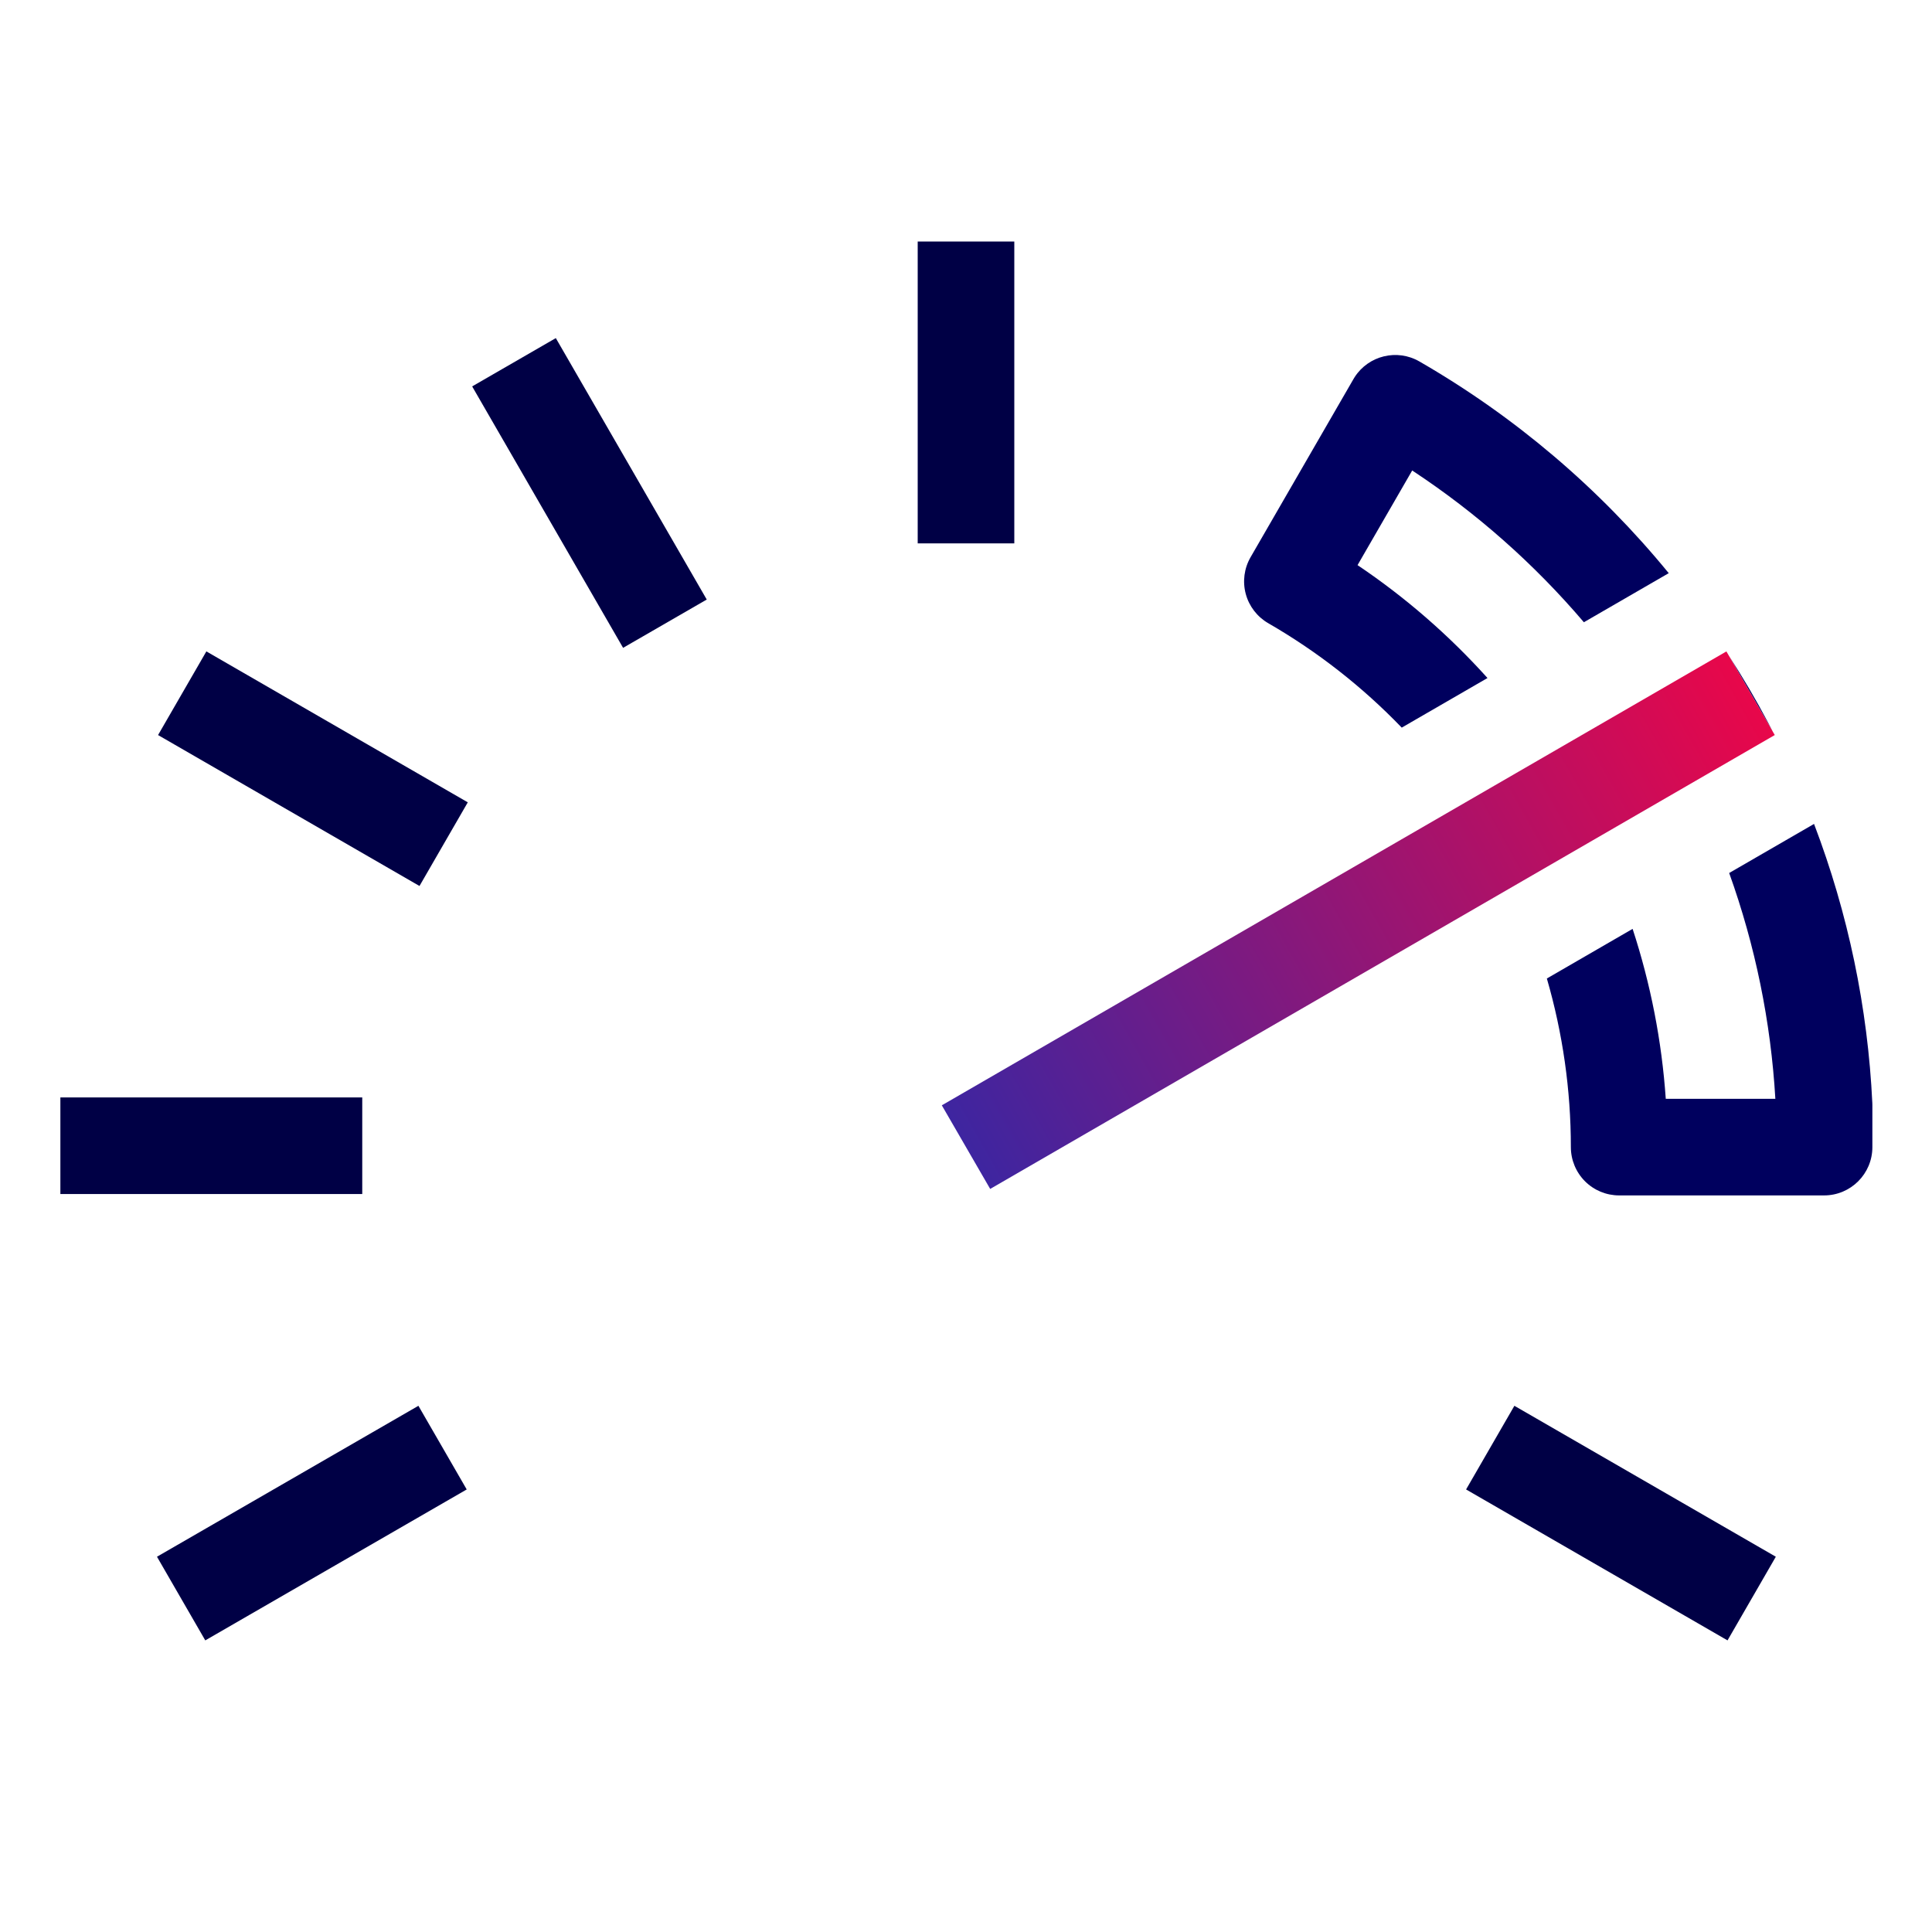
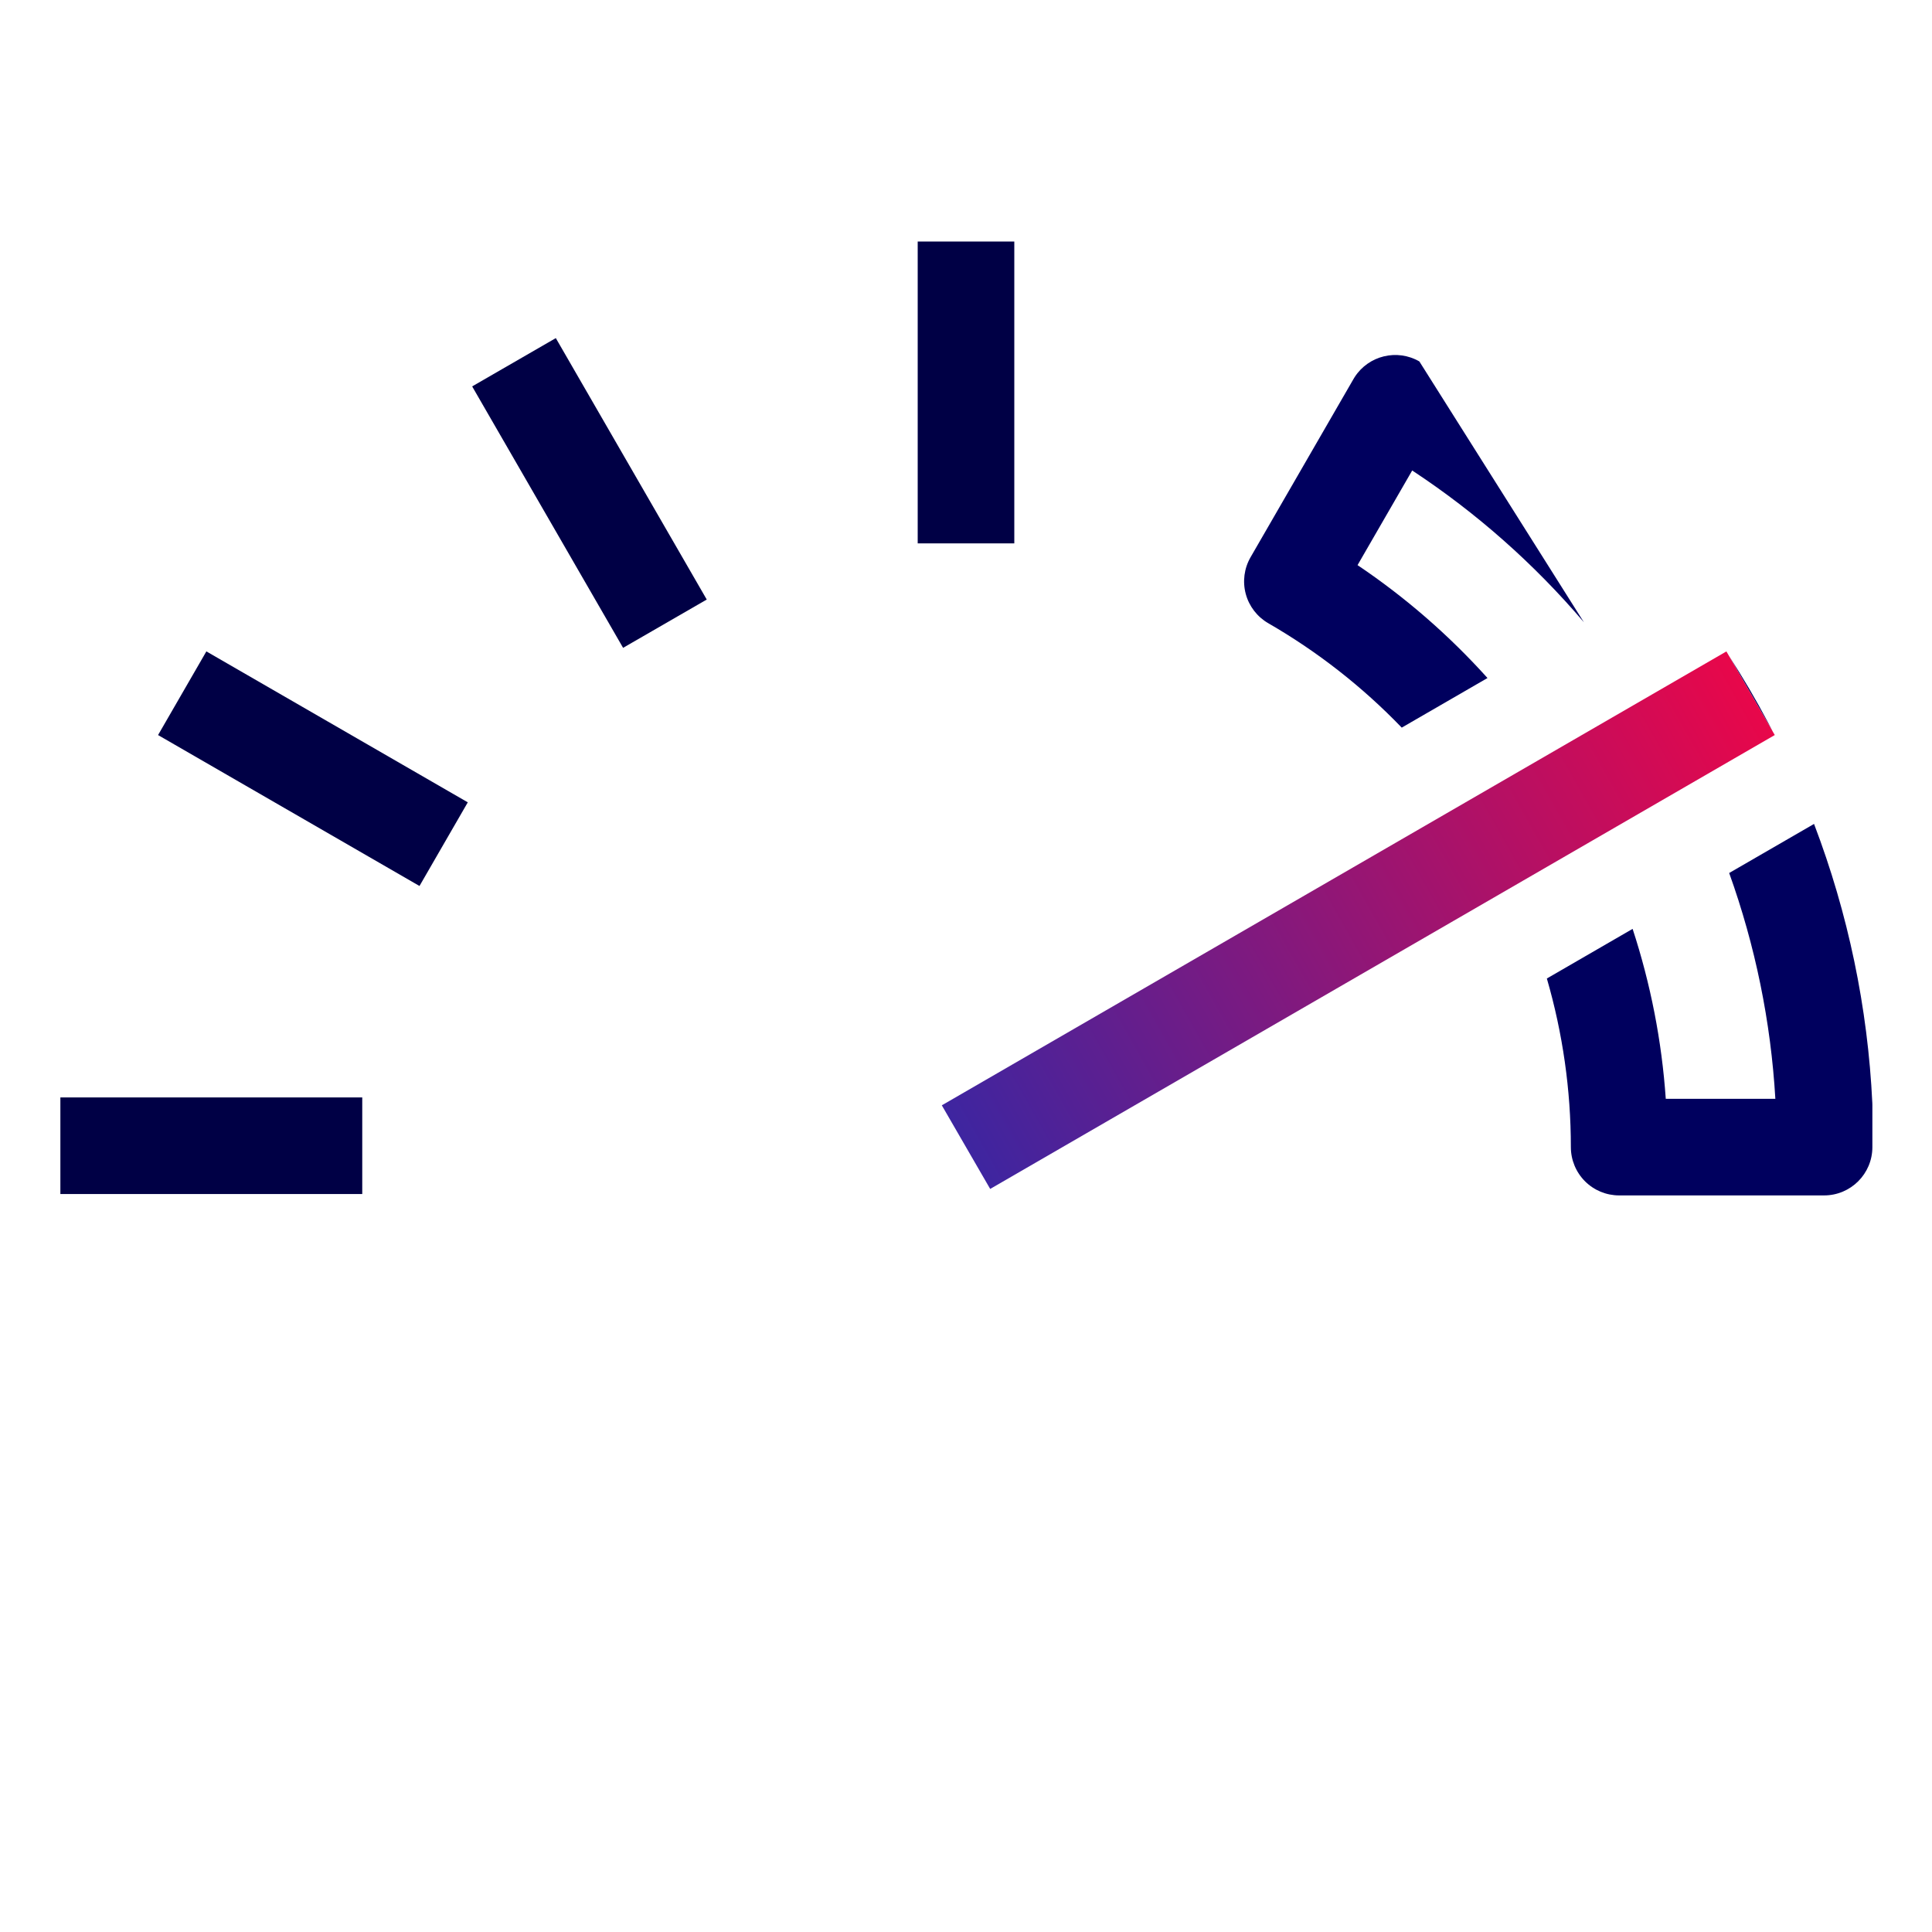
<svg xmlns="http://www.w3.org/2000/svg" width="160" height="160" viewBox="0 0 160 160" fill="none">
-   <path d="M150.231 68.234C153.056 75.644 154.684 83.448 155.058 91.354C155.061 91.417 155.062 91.48 155.062 91.543V94.999C155.062 97.209 153.271 98.999 151.062 98.999H134.092C133.031 98.999 132.013 98.579 131.263 97.829C130.513 97.078 130.092 96.06 130.092 94.999C130.092 90.267 129.419 85.566 128.104 81.035L135.206 76.925C136.699 81.486 137.622 86.214 137.952 90.999H147.027C146.655 84.62 145.367 78.322 143.203 72.298L150.231 68.234ZM143.193 54.327C144.341 56.108 145.418 57.94 146.416 59.823C146.551 60.076 146.682 60.331 146.814 60.586L143.193 54.327ZM112.192 31.223C113.341 29.448 115.692 28.866 117.545 29.933C125.466 34.497 132.455 40.449 138.198 47.467L131.171 51.532C127.06 46.704 122.276 42.469 116.952 38.964L112.426 46.801C116.392 49.469 120.004 52.612 123.188 56.151L116.086 60.259C112.839 56.886 109.121 53.97 105.031 51.611C104.112 51.08 103.442 50.207 103.167 49.182C102.893 48.157 103.036 47.065 103.567 46.146L112.085 31.398L112.192 31.223Z" fill="#00005E" />
+   <path d="M150.231 68.234C153.056 75.644 154.684 83.448 155.058 91.354C155.061 91.417 155.062 91.48 155.062 91.543V94.999C155.062 97.209 153.271 98.999 151.062 98.999H134.092C133.031 98.999 132.013 98.579 131.263 97.829C130.513 97.078 130.092 96.06 130.092 94.999C130.092 90.267 129.419 85.566 128.104 81.035L135.206 76.925C136.699 81.486 137.622 86.214 137.952 90.999H147.027C146.655 84.62 145.367 78.322 143.203 72.298L150.231 68.234ZM143.193 54.327C144.341 56.108 145.418 57.94 146.416 59.823C146.551 60.076 146.682 60.331 146.814 60.586L143.193 54.327ZM112.192 31.223C113.341 29.448 115.692 28.866 117.545 29.933L131.171 51.532C127.06 46.704 122.276 42.469 116.952 38.964L112.426 46.801C116.392 49.469 120.004 52.612 123.188 56.151L116.086 60.259C112.839 56.886 109.121 53.97 105.031 51.611C104.112 51.08 103.442 50.207 103.167 49.182C102.893 48.157 103.036 47.065 103.567 46.146L112.085 31.398L112.192 31.223Z" fill="#00005E" />
  <path d="M80 45V20" stroke="#000045" stroke-width="8" stroke-linejoin="round" />
  <path d="M80 95L144.976 57.41" stroke="url(#paint0_linear_1763_1071)" stroke-width="8" stroke-linejoin="round" />
-   <path d="M123.415 119.886L145.066 132.386" stroke="#000045" stroke-width="8" stroke-linejoin="round" />
  <path d="M55.066 51.651L42.566 30" stroke="#000045" stroke-width="8" stroke-linejoin="round" />
  <path d="M36.74 69.91L15.09 57.41" stroke="#000045" stroke-width="8" stroke-linejoin="round" />
  <path d="M30 94.886L5 94.886" stroke="#000045" stroke-width="8" stroke-linejoin="round" />
-   <path d="M36.651 119.886L15 132.386" stroke="#000045" stroke-width="8" stroke-linejoin="round" />
  <defs>
    <linearGradient id="paint0_linear_1763_1071" x1="80" y1="95" x2="145.339" y2="58.038" gradientUnits="userSpaceOnUse">
      <stop stop-color="#3E25A0" />
      <stop offset="1" stop-color="#E8074A" />
    </linearGradient>
  </defs>
</svg>